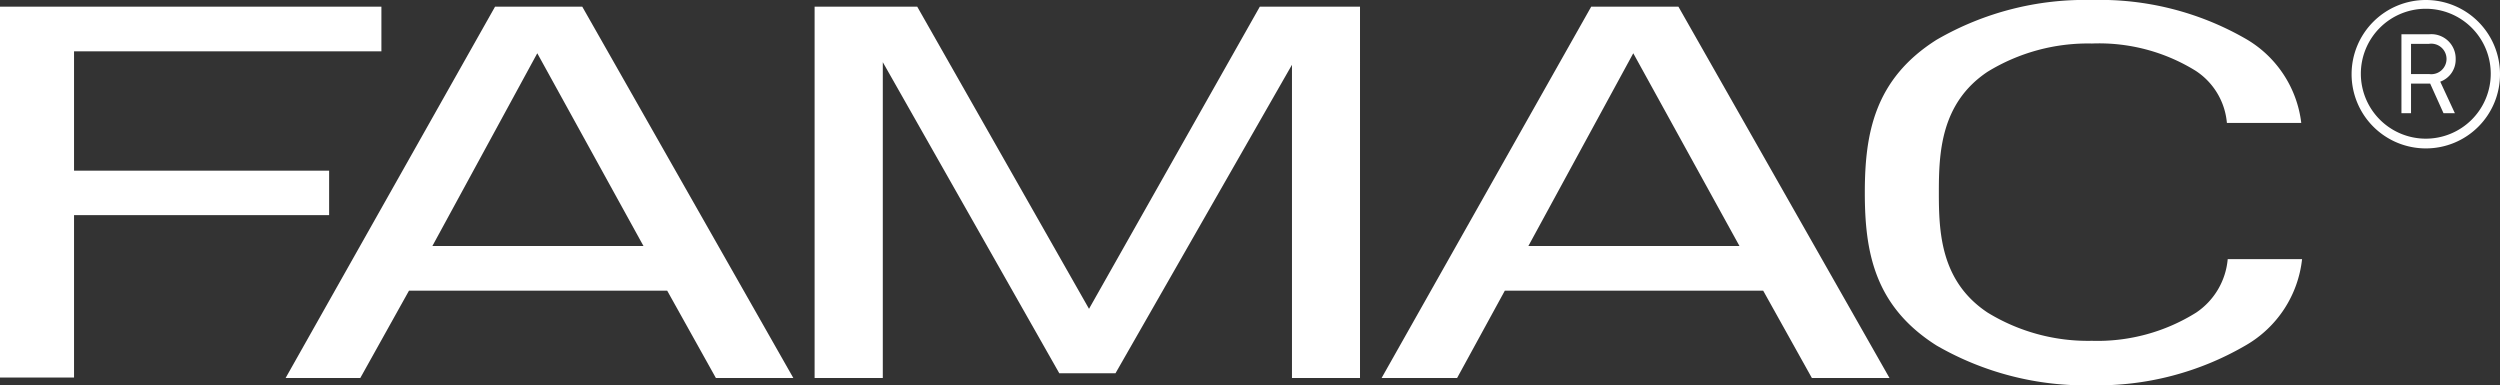
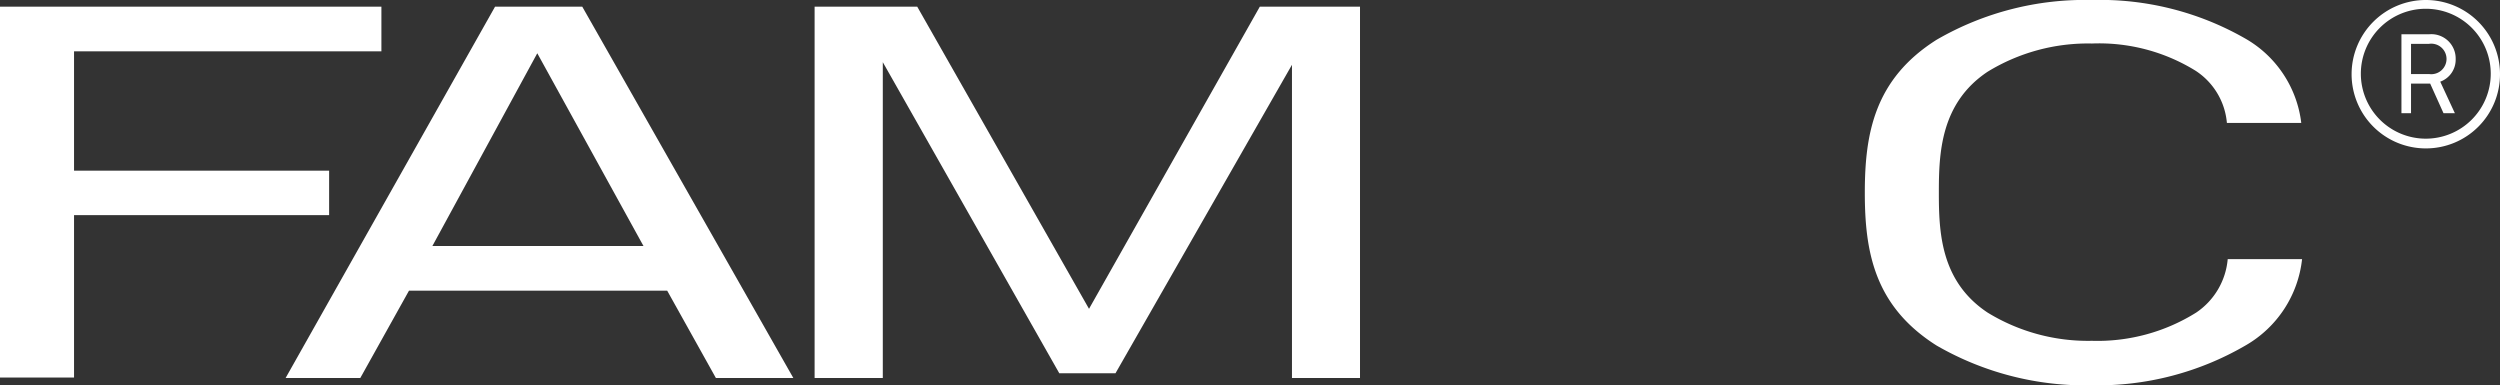
<svg xmlns="http://www.w3.org/2000/svg" id="FAMAC" viewBox="0 0 153.97 23.74">
  <rect x="0" y="0" width="153.97" height="23.74" fill="#333333" stroke="none" />
  <defs>
    <style>.cls-1{fill:#FFFFFF;}</style>
  </defs>
  <title>famac</title>
  <path class="cls-1" d="M163.91,45.79a4.57,4.57,0,1,1,4.57-4.57A4.56,4.56,0,0,1,163.91,45.79Zm0-8.6a4,4,0,1,0,4,4A4,4,0,0,0,163.91,37.19Zm.89,4.49.9,1.94H165l-.82-1.82H163v1.82h-.59V38.76h1.71a1.5,1.5,0,0,1,1.63,1.53A1.44,1.44,0,0,1,164.8,41.68Zm-.69-2.33H163v1.86h1.11a.94.94,0,1,0,0-1.86Z" transform="translate(-14.51 -36.65)" />
  <path class="cls-1" d="M19.07,39.81v7.35H34.78V49.9H19.07v10H14.51V37.06H38v2.75Z" transform="translate(-14.51 -36.65)" />
  <path class="cls-1" d="M58.6,59.93l-3-5.38H39.7l-3,5.38H32.1L45,37.06h5.37l13,22.87Zm-11-20L41.14,51.8h13Z" transform="translate(-14.51 -36.65)" />
  <path class="cls-1" d="M94.08,59.93V40.64l-10.87,19H79.75L68.88,40.48V59.93h-4.2V37.06H71L81.58,55.67,92.1,37.06h6.17V59.93Z" transform="translate(-14.51 -36.65)" />
-   <path class="cls-1" d="M126.1,59.93l-3-5.38H107.19l-2.94,5.38H99.6l12.91-22.87h5.37l13,22.87Zm-11-20L108.64,51.8h13Z" transform="translate(-14.51 -36.65)" />
  <path class="cls-1" d="M152.8,57.93a18.11,18.11,0,0,1-9.45,2.45,18.33,18.33,0,0,1-9.57-2.45c-3.83-2.42-4.42-5.77-4.42-9.41s.59-7,4.42-9.42a18.23,18.23,0,0,1,9.57-2.45,18,18,0,0,1,9.4,2.35,6.93,6.93,0,0,1,3.49,5.22h-4.58A4.27,4.27,0,0,0,149.72,41a11.3,11.3,0,0,0-6.37-1.67,11.83,11.83,0,0,0-6.43,1.74c-2.89,1.93-3,5-3,7.42s.09,5.48,3,7.41a11.83,11.83,0,0,0,6.43,1.74,11.46,11.46,0,0,0,6.42-1.74,4.43,4.43,0,0,0,1.94-3.29h4.58A7,7,0,0,1,152.8,57.93Z" transform="translate(-14.51 -36.65)" />
</svg>